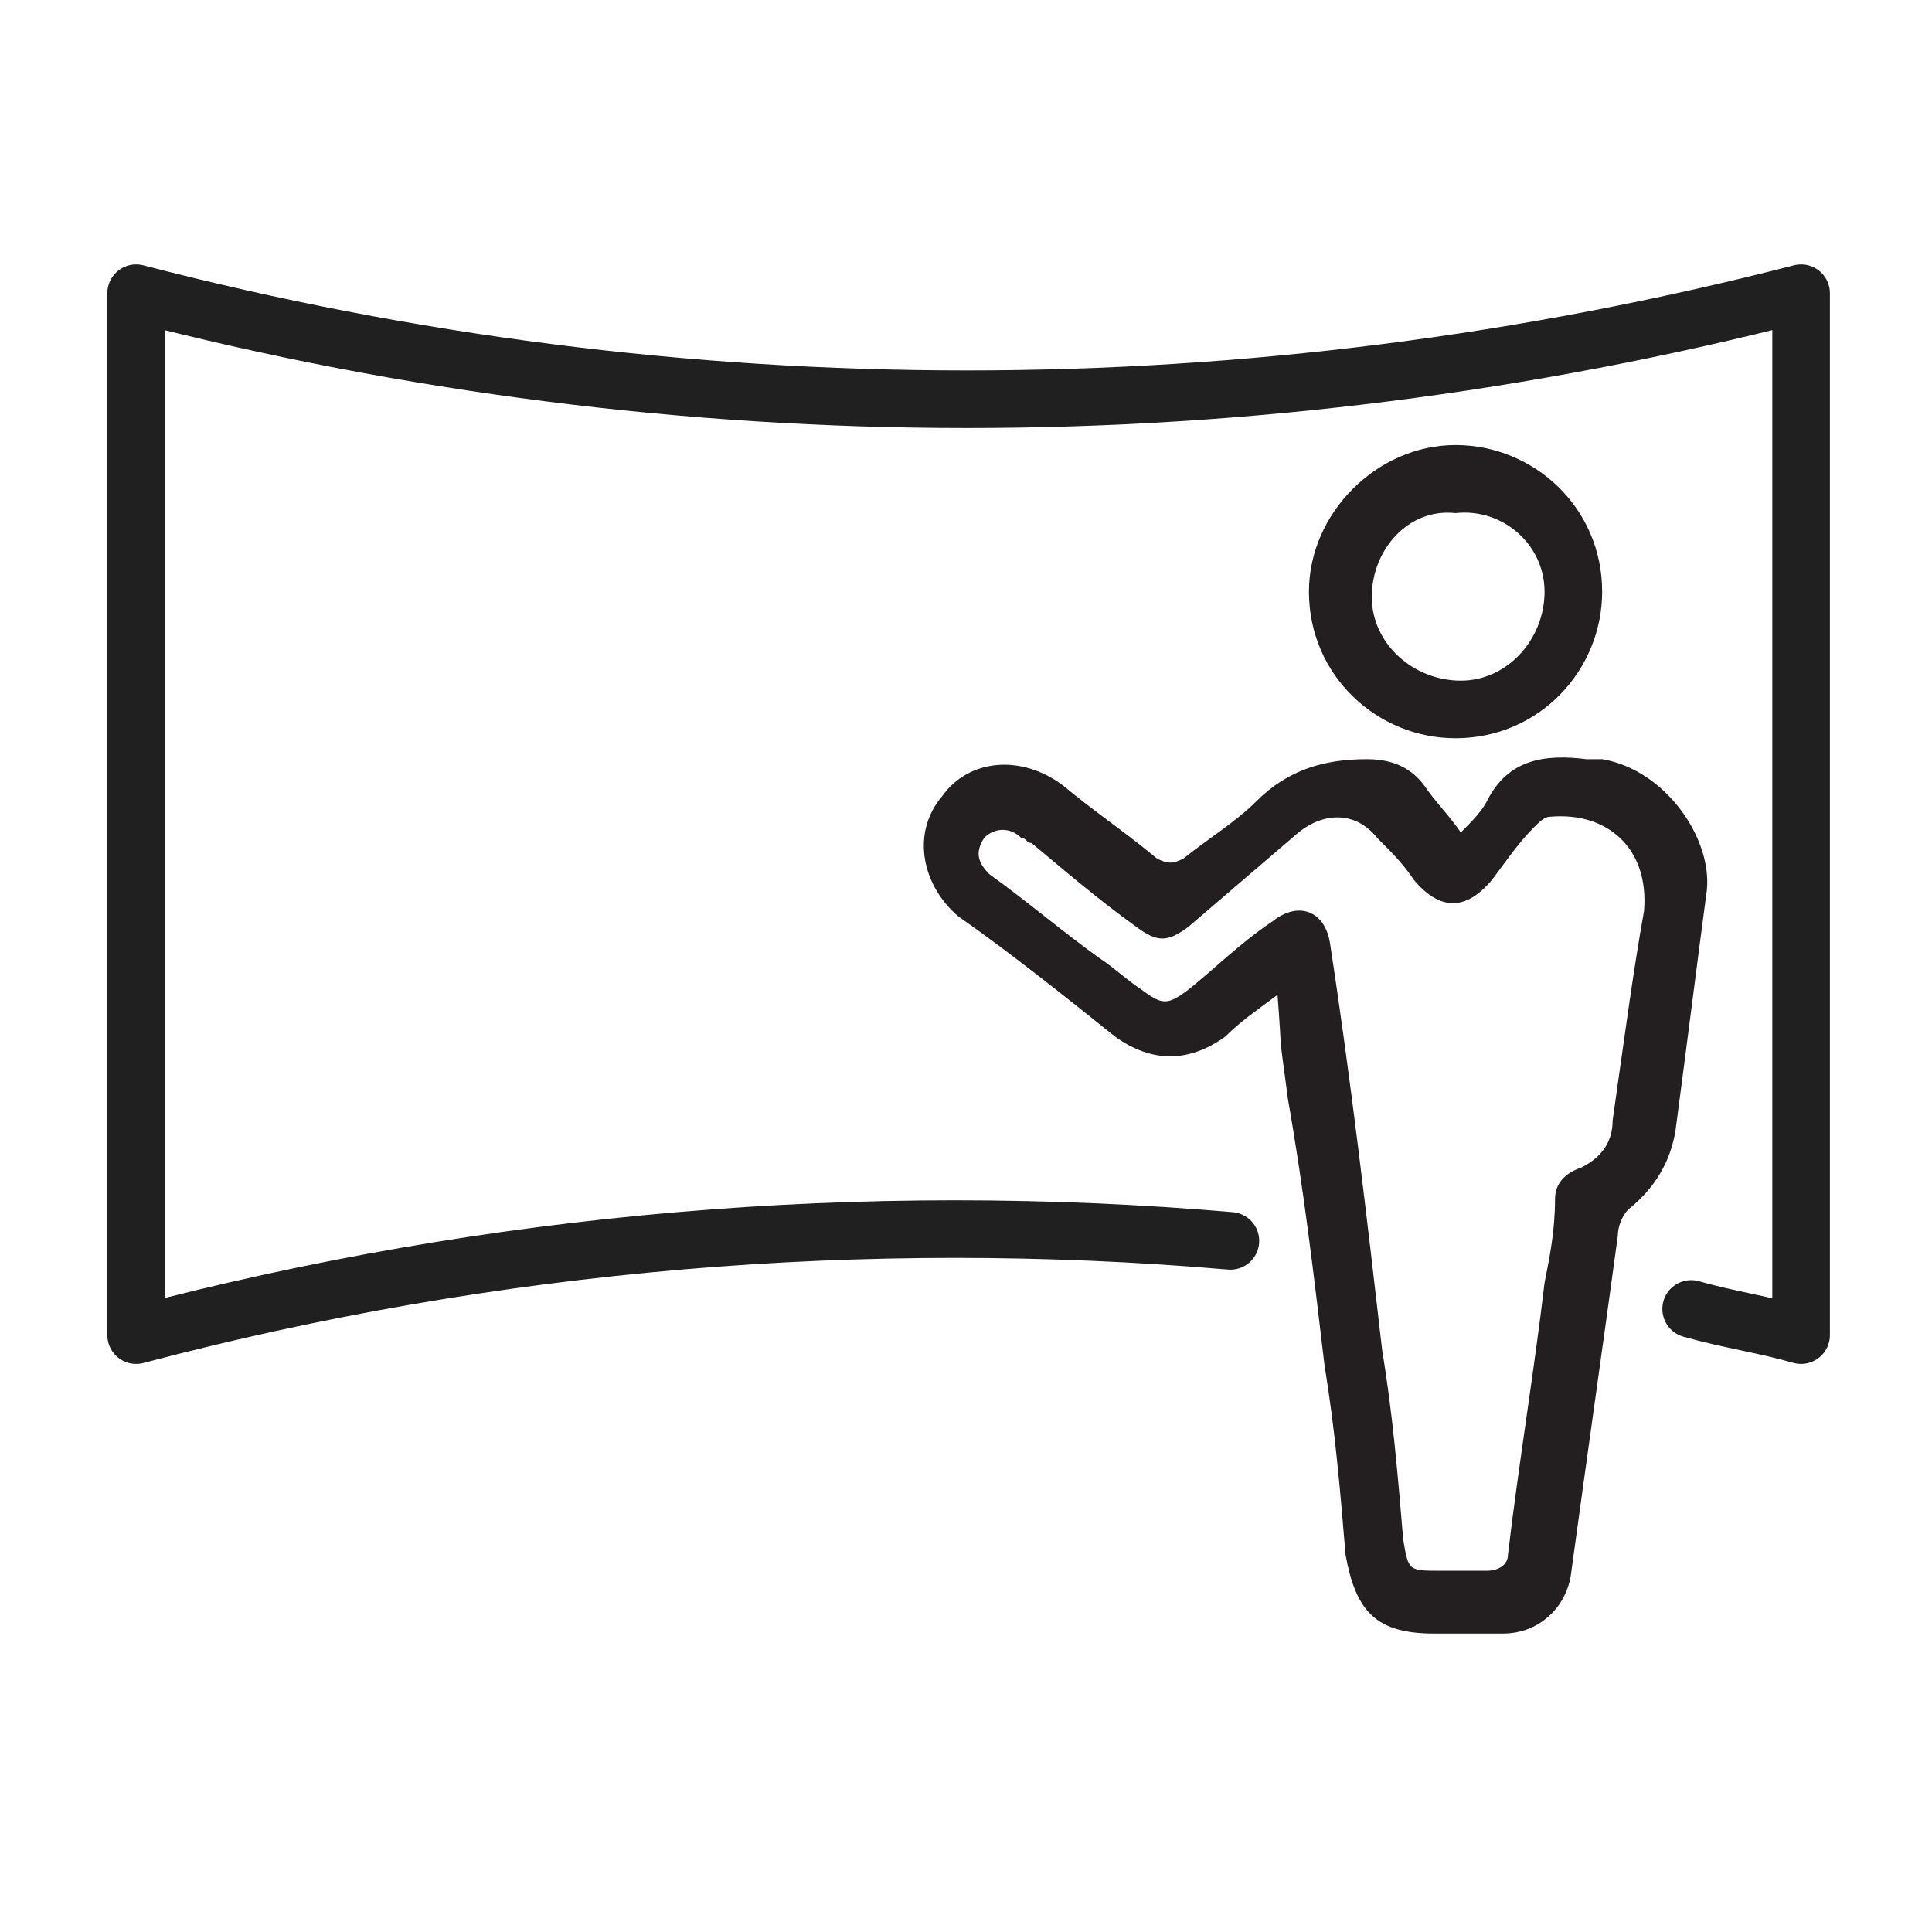
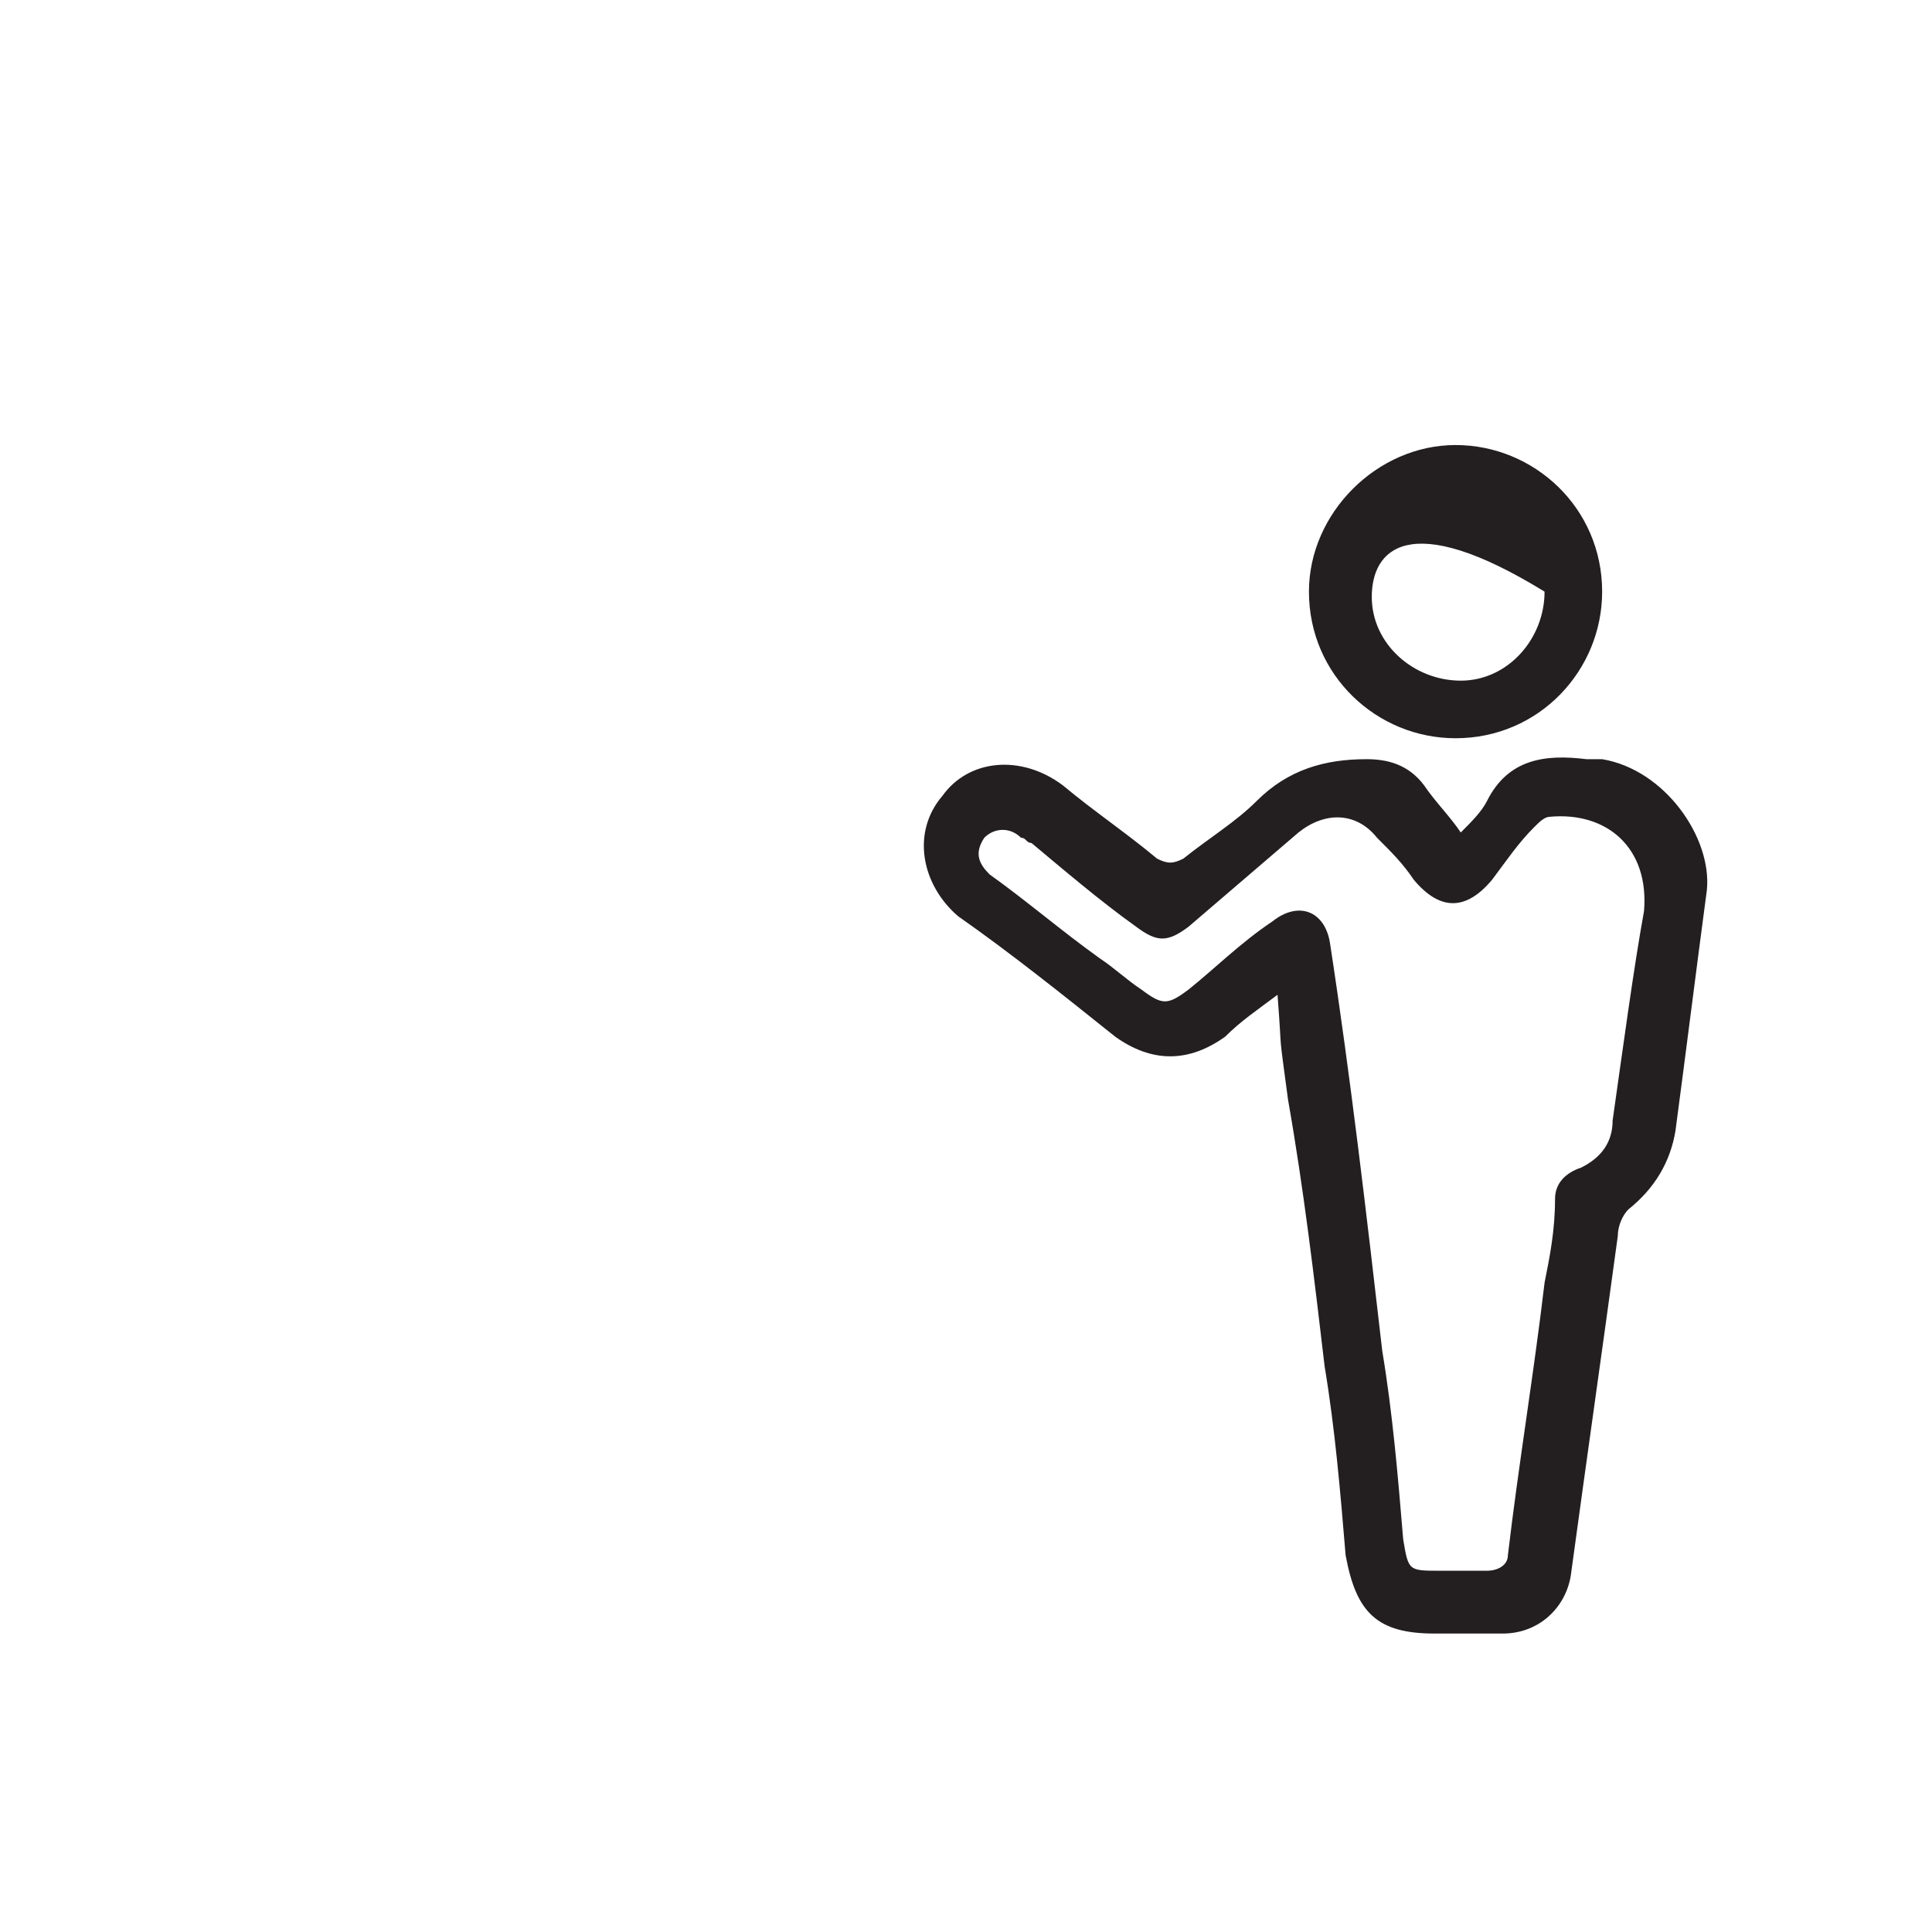
<svg xmlns="http://www.w3.org/2000/svg" version="1.0" id="Layer_1" x="0px" y="0px" viewBox="0 0 36.9 36.9" style="enable-background:new 0 0 36.9 36.9;" xml:space="preserve">
  <style type="text/css"> .st0{fill:#231F20;} .st1{fill:none;stroke:#202020;stroke-width:1.1;stroke-linecap:round;stroke-linejoin:round;stroke-miterlimit:10;} .st2{fill:none;} </style>
  <g>
    <g>
      <g>
        <path class="st0" d="M24.4,19c-0.4,0.3-0.7,0.5-1,0.8c-0.7,0.5-1.4,0.5-2.1,0c-1-0.8-2-1.6-3-2.3c-0.7-0.6-0.9-1.6-0.3-2.3 c0.5-0.7,1.5-0.8,2.3-0.2c0.6,0.5,1.2,0.9,1.8,1.4c0.2,0.1,0.3,0.1,0.5,0c0.5-0.4,1-0.7,1.4-1.1c0.6-0.6,1.3-0.8,2.1-0.8 c0.4,0,0.8,0.1,1.1,0.5c0.2,0.3,0.5,0.6,0.7,0.9c0.2-0.2,0.4-0.4,0.5-0.6c0.4-0.8,1.1-0.9,1.9-0.8c0.1,0,0.2,0,0.3,0 c1.2,0.2,2.1,1.5,2,2.5c-0.2,1.5-0.4,3.1-0.6,4.6c-0.1,0.6-0.4,1.1-0.9,1.5c-0.1,0.1-0.2,0.3-0.2,0.5c-0.3,2.2-0.6,4.3-0.9,6.5 c-0.1,0.6-0.6,1.1-1.3,1.1c-0.4,0-0.9,0-1.3,0c-1.1,0-1.5-0.4-1.7-1.5c-0.1-1.2-0.2-2.4-0.4-3.6c-0.2-1.7-0.4-3.4-0.7-5.1 C24.4,19.5,24.5,20.3,24.4,19 M31.4,17.4c0.1-1.2-0.7-1.9-1.8-1.8c-0.1,0-0.2,0.1-0.3,0.2c-0.3,0.3-0.5,0.6-0.8,1 c-0.5,0.6-1,0.6-1.5,0c-0.2-0.3-0.4-0.5-0.7-0.8c-0.4-0.5-1-0.5-1.5-0.1c-0.7,0.6-1.4,1.2-2.1,1.8c-0.4,0.3-0.6,0.3-1,0 c-0.7-0.5-1.4-1.1-2-1.6c-0.1,0-0.1-0.1-0.2-0.1c-0.2-0.2-0.5-0.2-0.7,0c-0.2,0.3-0.1,0.5,0.1,0.7c0.7,0.5,1.4,1.1,2.1,1.6 c0.3,0.2,0.5,0.4,0.8,0.6c0.4,0.3,0.5,0.3,0.9,0c0.5-0.4,1-0.9,1.6-1.3c0.5-0.4,1-0.2,1.1,0.4c0.4,2.6,0.7,5.2,1,7.8 c0.2,1.2,0.3,2.4,0.4,3.6c0.1,0.6,0.1,0.6,0.7,0.6c0.3,0,0.6,0,0.9,0c0.2,0,0.4-0.1,0.4-0.3c0.2-1.7,0.5-3.5,0.7-5.2 c0.1-0.5,0.2-1,0.2-1.6c0-0.3,0.2-0.5,0.5-0.6c0.4-0.2,0.6-0.5,0.6-0.9C31,20,31.2,18.5,31.4,17.4" />
-         <path class="st0" d="M27.8,14.1c-1.5,0-2.8-1.2-2.8-2.8c0-1.5,1.3-2.8,2.8-2.8c1.5,0,2.8,1.2,2.8,2.8 C30.6,12.8,29.4,14.1,27.8,14.1 M26.2,11.4c0,0.9,0.8,1.6,1.7,1.6c0.9,0,1.6-0.8,1.6-1.7c0-0.9-0.8-1.6-1.7-1.5 C26.9,9.7,26.2,10.5,26.2,11.4" />
+         <path class="st0" d="M27.8,14.1c-1.5,0-2.8-1.2-2.8-2.8c0-1.5,1.3-2.8,2.8-2.8c1.5,0,2.8,1.2,2.8,2.8 C30.6,12.8,29.4,14.1,27.8,14.1 M26.2,11.4c0,0.9,0.8,1.6,1.7,1.6c0.9,0,1.6-0.8,1.6-1.7C26.9,9.7,26.2,10.5,26.2,11.4" />
      </g>
-       <path class="st1" d="M23.5,23.7c-7-0.6-14.1,0-20.9,1.8c0-6.6,0-13.2,0-19.9c10.4,2.7,21.3,2.7,31.8,0c0,6.6,0,13.2,0,19.9 c-0.7-0.2-1.4-0.3-2.1-0.5" />
    </g>
-     <rect class="st2" width="36.9" height="36.9" />
  </g>
</svg>